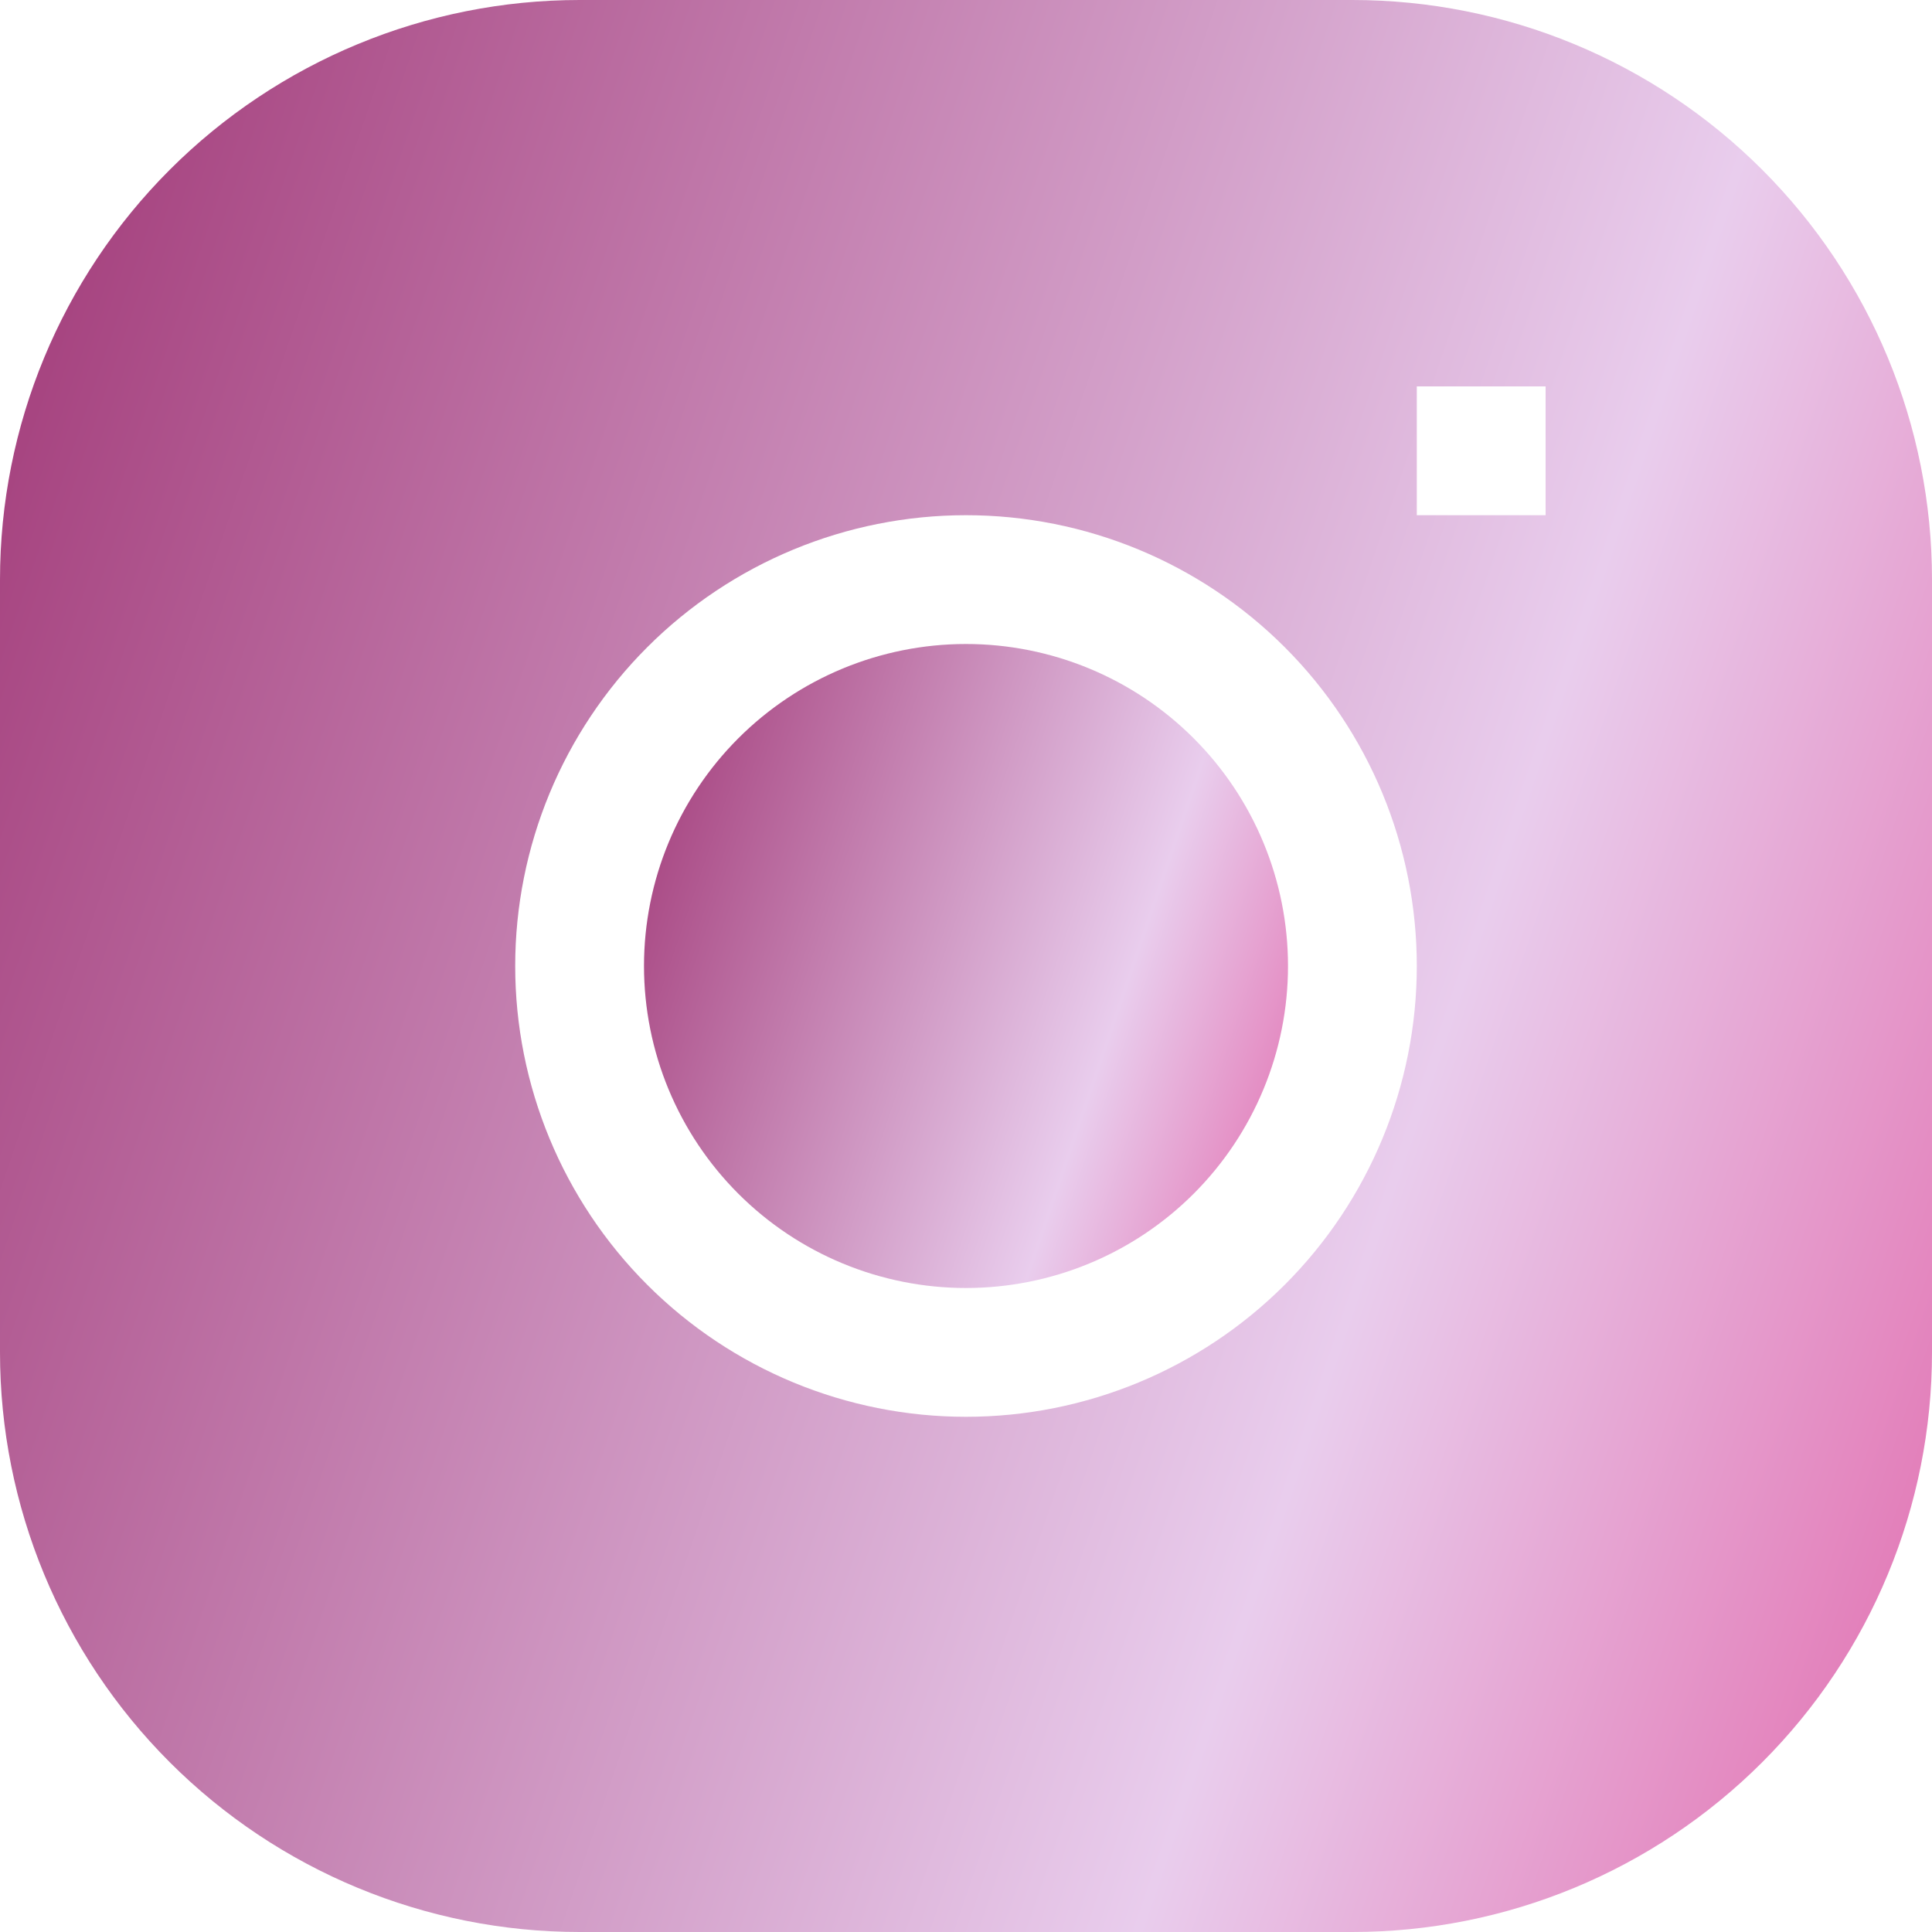
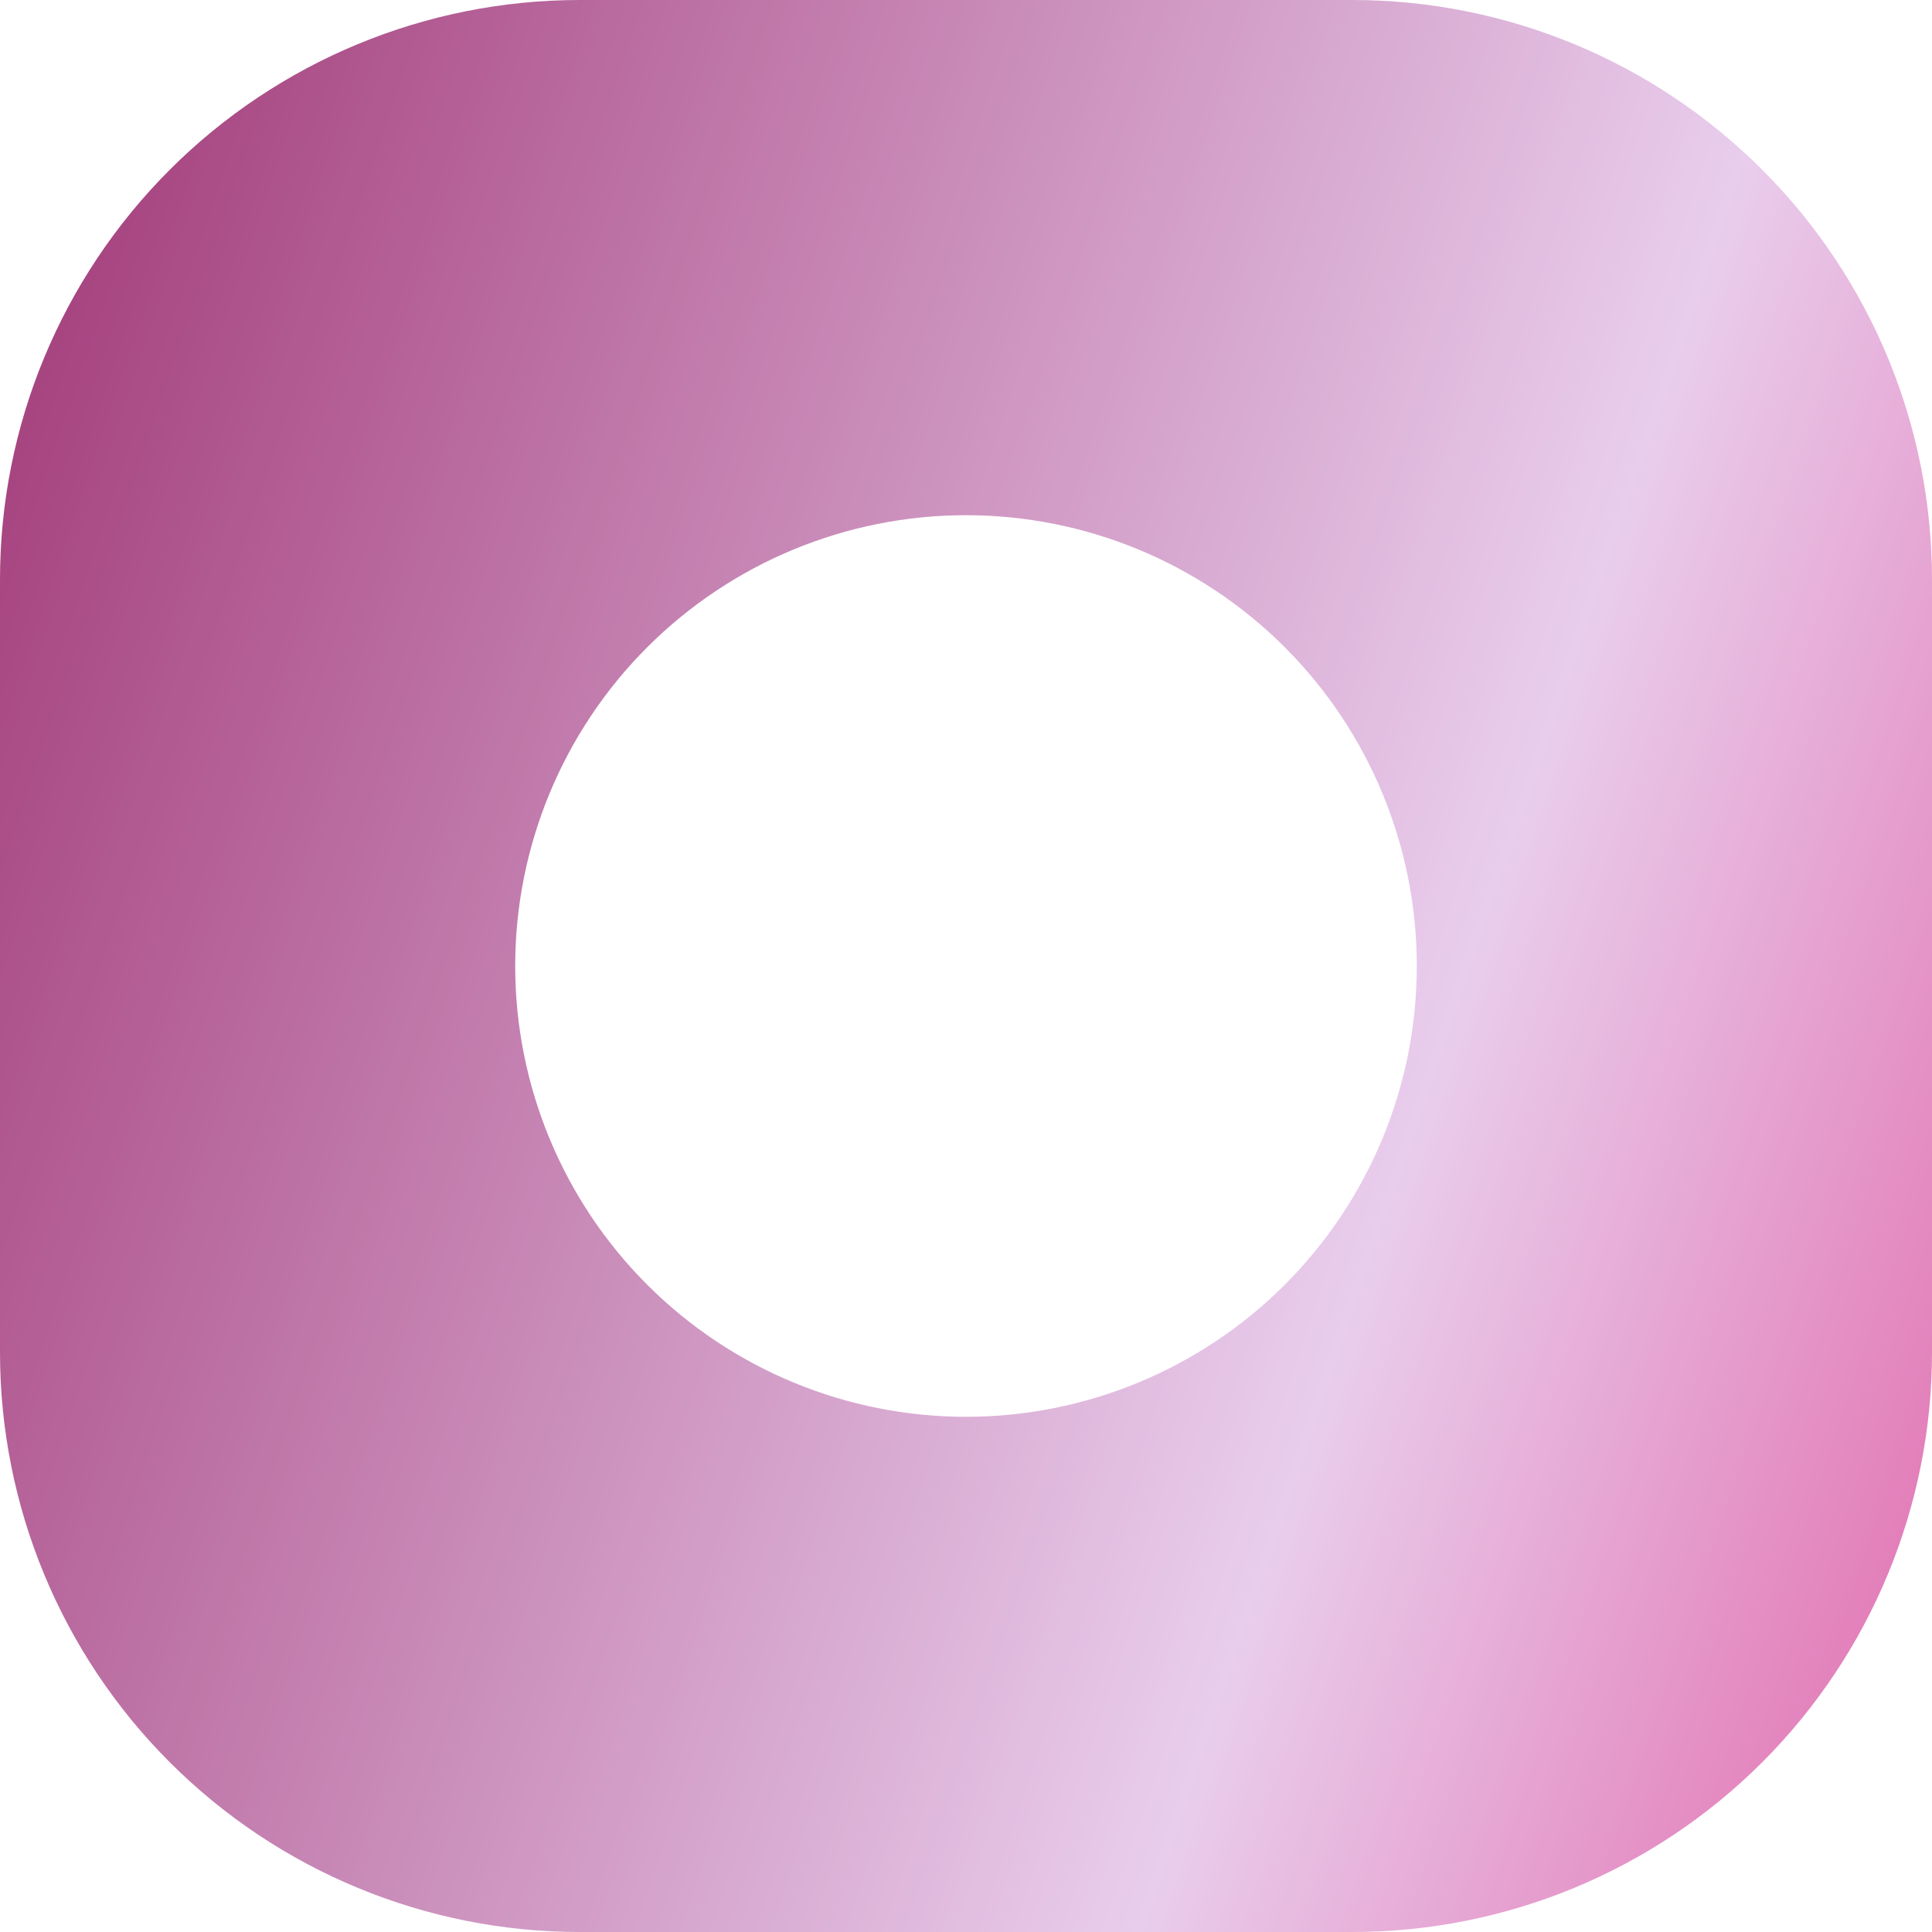
<svg xmlns="http://www.w3.org/2000/svg" width="150" height="150" viewBox="0 0 150 150" fill="none">
-   <path d="M75 50C68.37 50 62.011 52.634 57.322 57.322C52.634 62.011 50 68.37 50 75C50 81.63 52.634 87.989 57.322 92.678C62.011 97.366 68.37 100 75 100C81.63 100 87.989 97.366 92.678 92.678C97.366 87.989 100 81.63 100 75C100 68.37 97.366 62.011 92.678 57.322C87.989 52.634 81.63 50 75 50Z" fill="url(#paint0_linear_199_558)" />
-   <path fill-rule="evenodd" clip-rule="evenodd" d="M45 0C33.065 0 21.619 4.741 13.18 13.18C4.741 21.619 0 33.065 0 45L0 105C0 116.935 4.741 128.381 13.18 136.82C21.619 145.259 33.065 150 45 150H105C116.935 150 128.381 145.259 136.82 136.82C145.259 128.381 150 116.935 150 105V45C150 33.065 145.259 21.619 136.82 13.18C128.381 4.741 116.935 0 105 0L45 0ZM40 75C40 65.717 43.688 56.815 50.251 50.251C56.815 43.688 65.717 40 75 40C84.283 40 93.185 43.688 99.749 50.251C106.313 56.815 110 65.717 110 75C110 84.283 106.313 93.185 99.749 99.749C93.185 106.313 84.283 110 75 110C65.717 110 56.815 106.313 50.251 99.749C43.688 93.185 40 84.283 40 75ZM110 40H120V30H110V40Z" fill="url(#paint1_linear_199_558)" />
+   <path fill-rule="evenodd" clip-rule="evenodd" d="M45 0C33.065 0 21.619 4.741 13.18 13.18C4.741 21.619 0 33.065 0 45L0 105C0 116.935 4.741 128.381 13.18 136.82C21.619 145.259 33.065 150 45 150H105C116.935 150 128.381 145.259 136.82 136.82C145.259 128.381 150 116.935 150 105V45C150 33.065 145.259 21.619 136.82 13.18C128.381 4.741 116.935 0 105 0L45 0ZM40 75C40 65.717 43.688 56.815 50.251 50.251C56.815 43.688 65.717 40 75 40C84.283 40 93.185 43.688 99.749 50.251C106.313 56.815 110 65.717 110 75C110 84.283 106.313 93.185 99.749 99.749C93.185 106.313 84.283 110 75 110C65.717 110 56.815 106.313 50.251 99.749C43.688 93.185 40 84.283 40 75ZM110 40V30H110V40Z" fill="url(#paint1_linear_199_558)" />
  <defs>
    <linearGradient id="paint0_linear_199_558" x1="42.333" y1="59.333" x2="105" y2="80.667" gradientUnits="userSpaceOnUse">
      <stop stop-color="#99286A" />
      <stop offset="0.729" stop-color="#E9CDED" />
      <stop offset="1" stop-color="#E273B2" />
    </linearGradient>
    <linearGradient id="paint1_linear_199_558" x1="-23" y1="28" x2="165" y2="92" gradientUnits="userSpaceOnUse">
      <stop stop-color="#99286A" />
      <stop offset="0.729" stop-color="#E9CDED" />
      <stop offset="1" stop-color="#E273B2" />
    </linearGradient>
  </defs>
</svg>